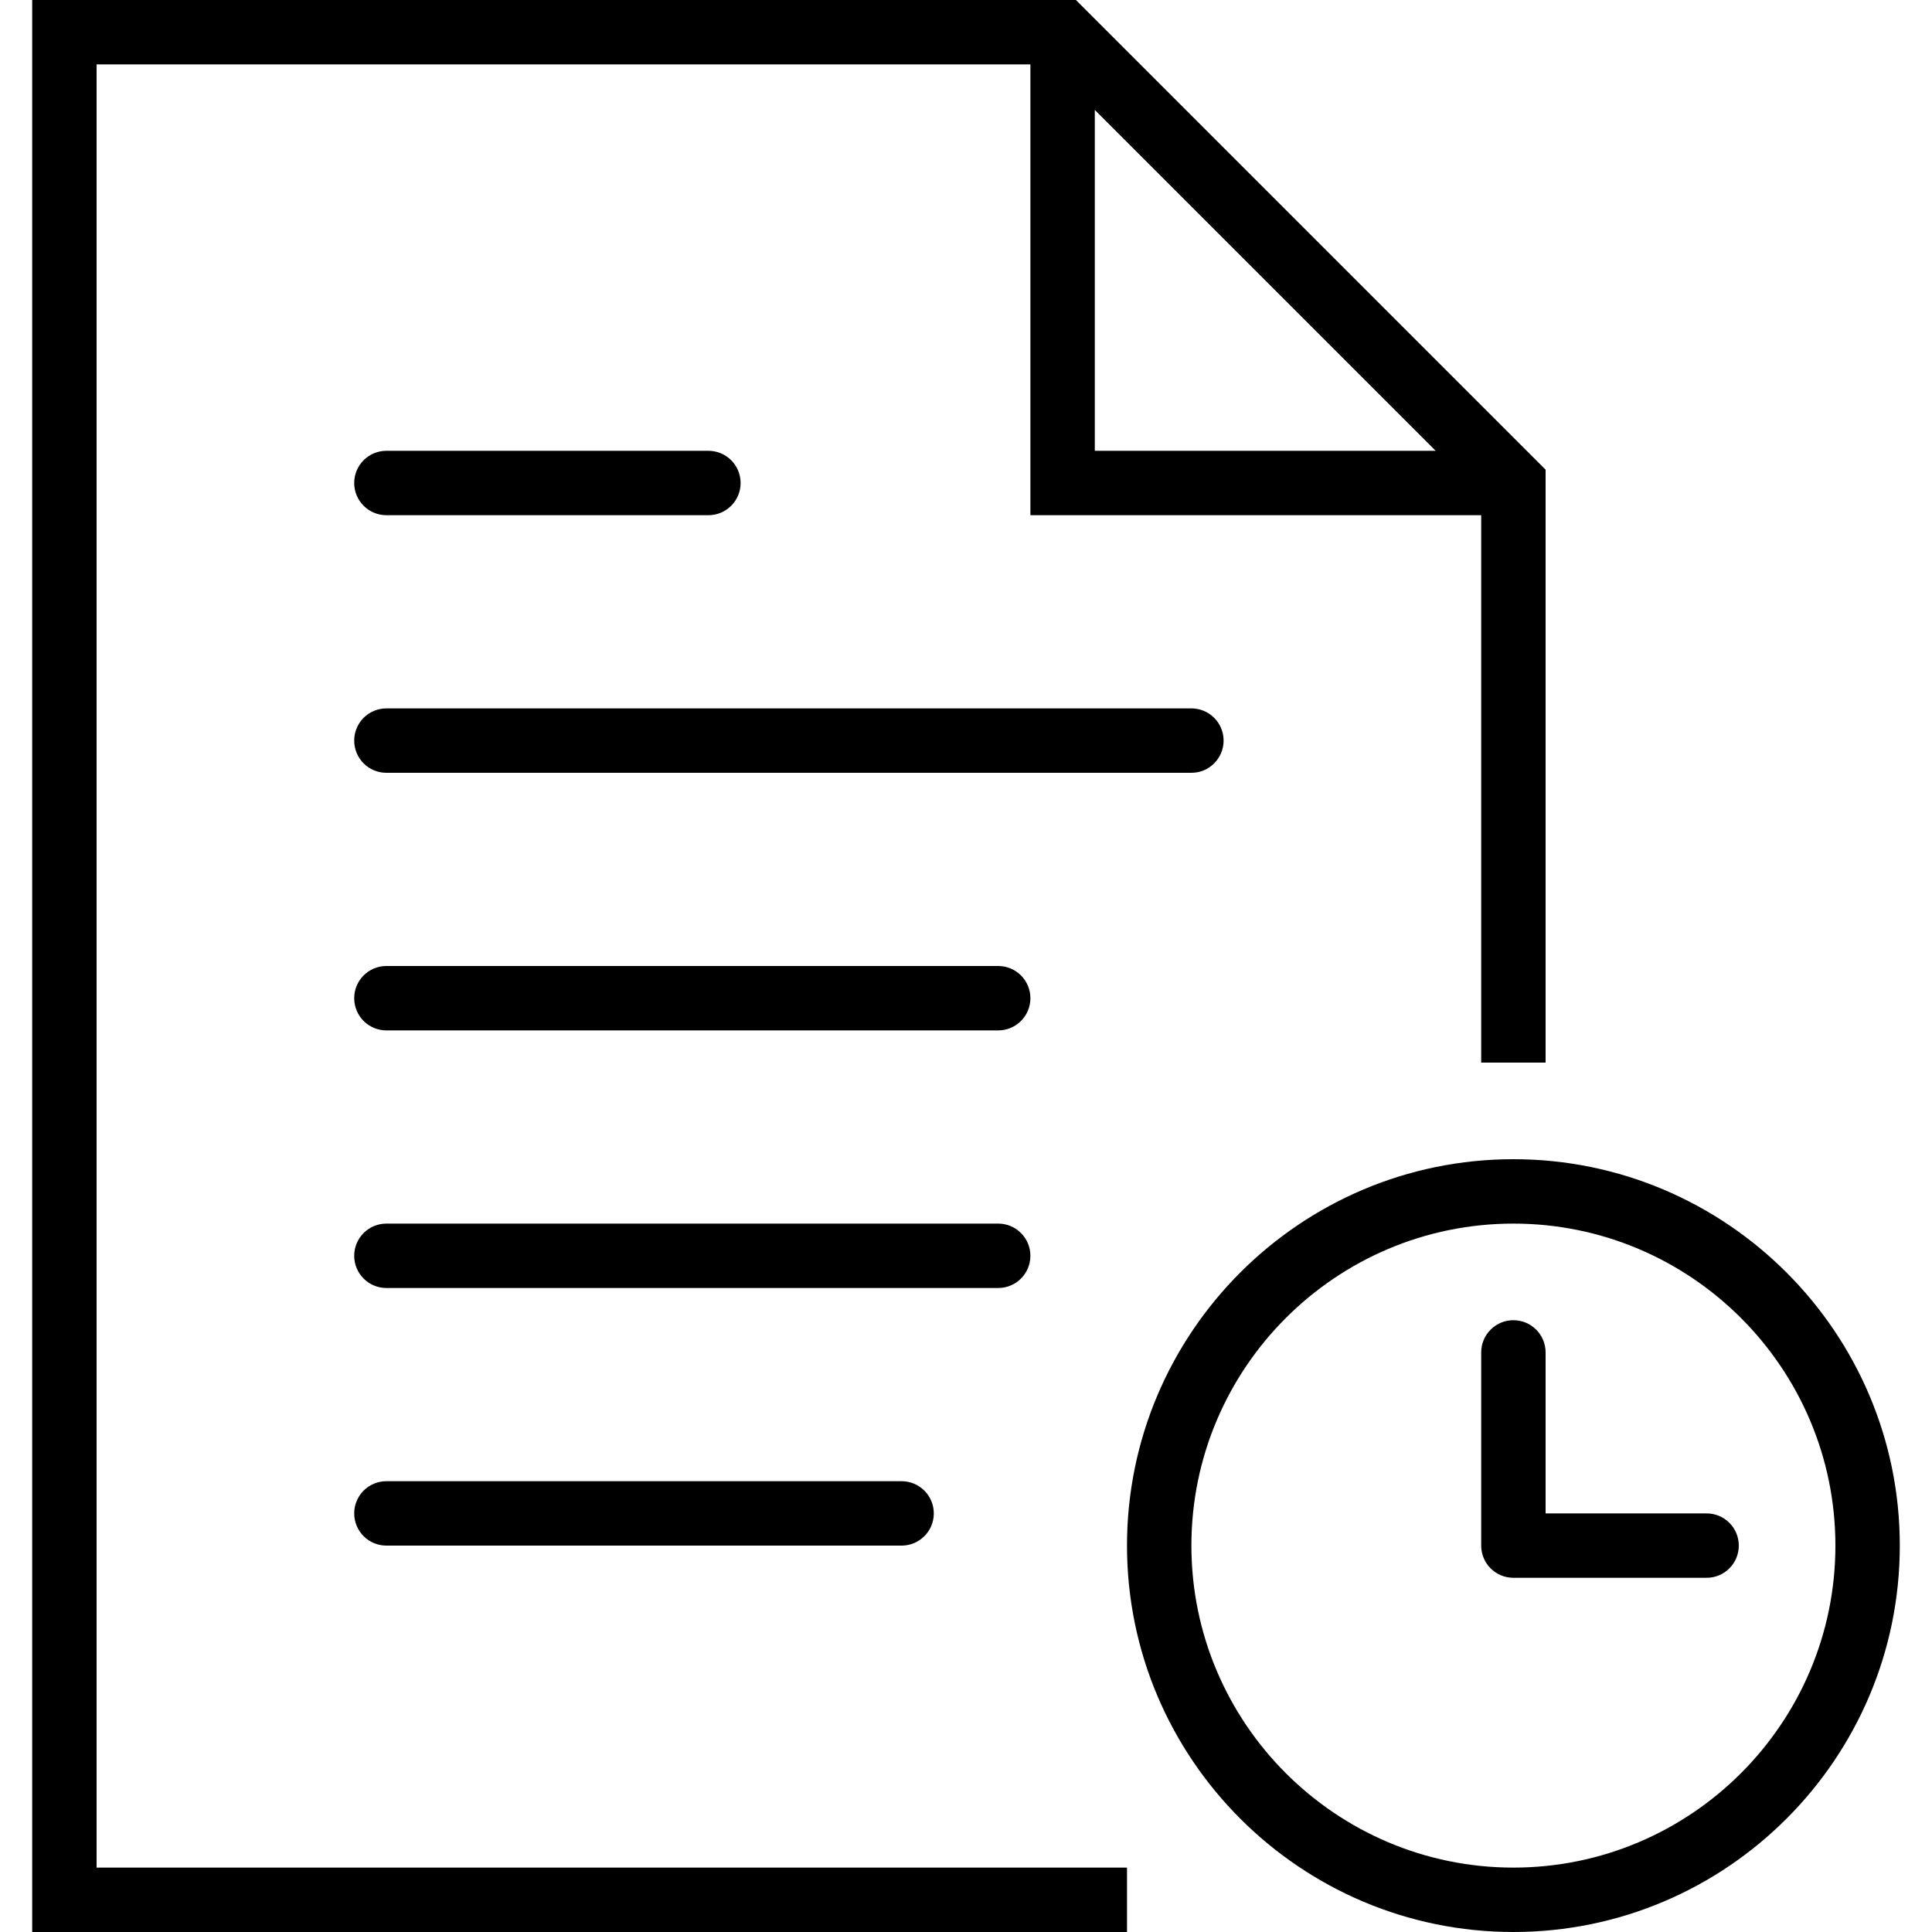
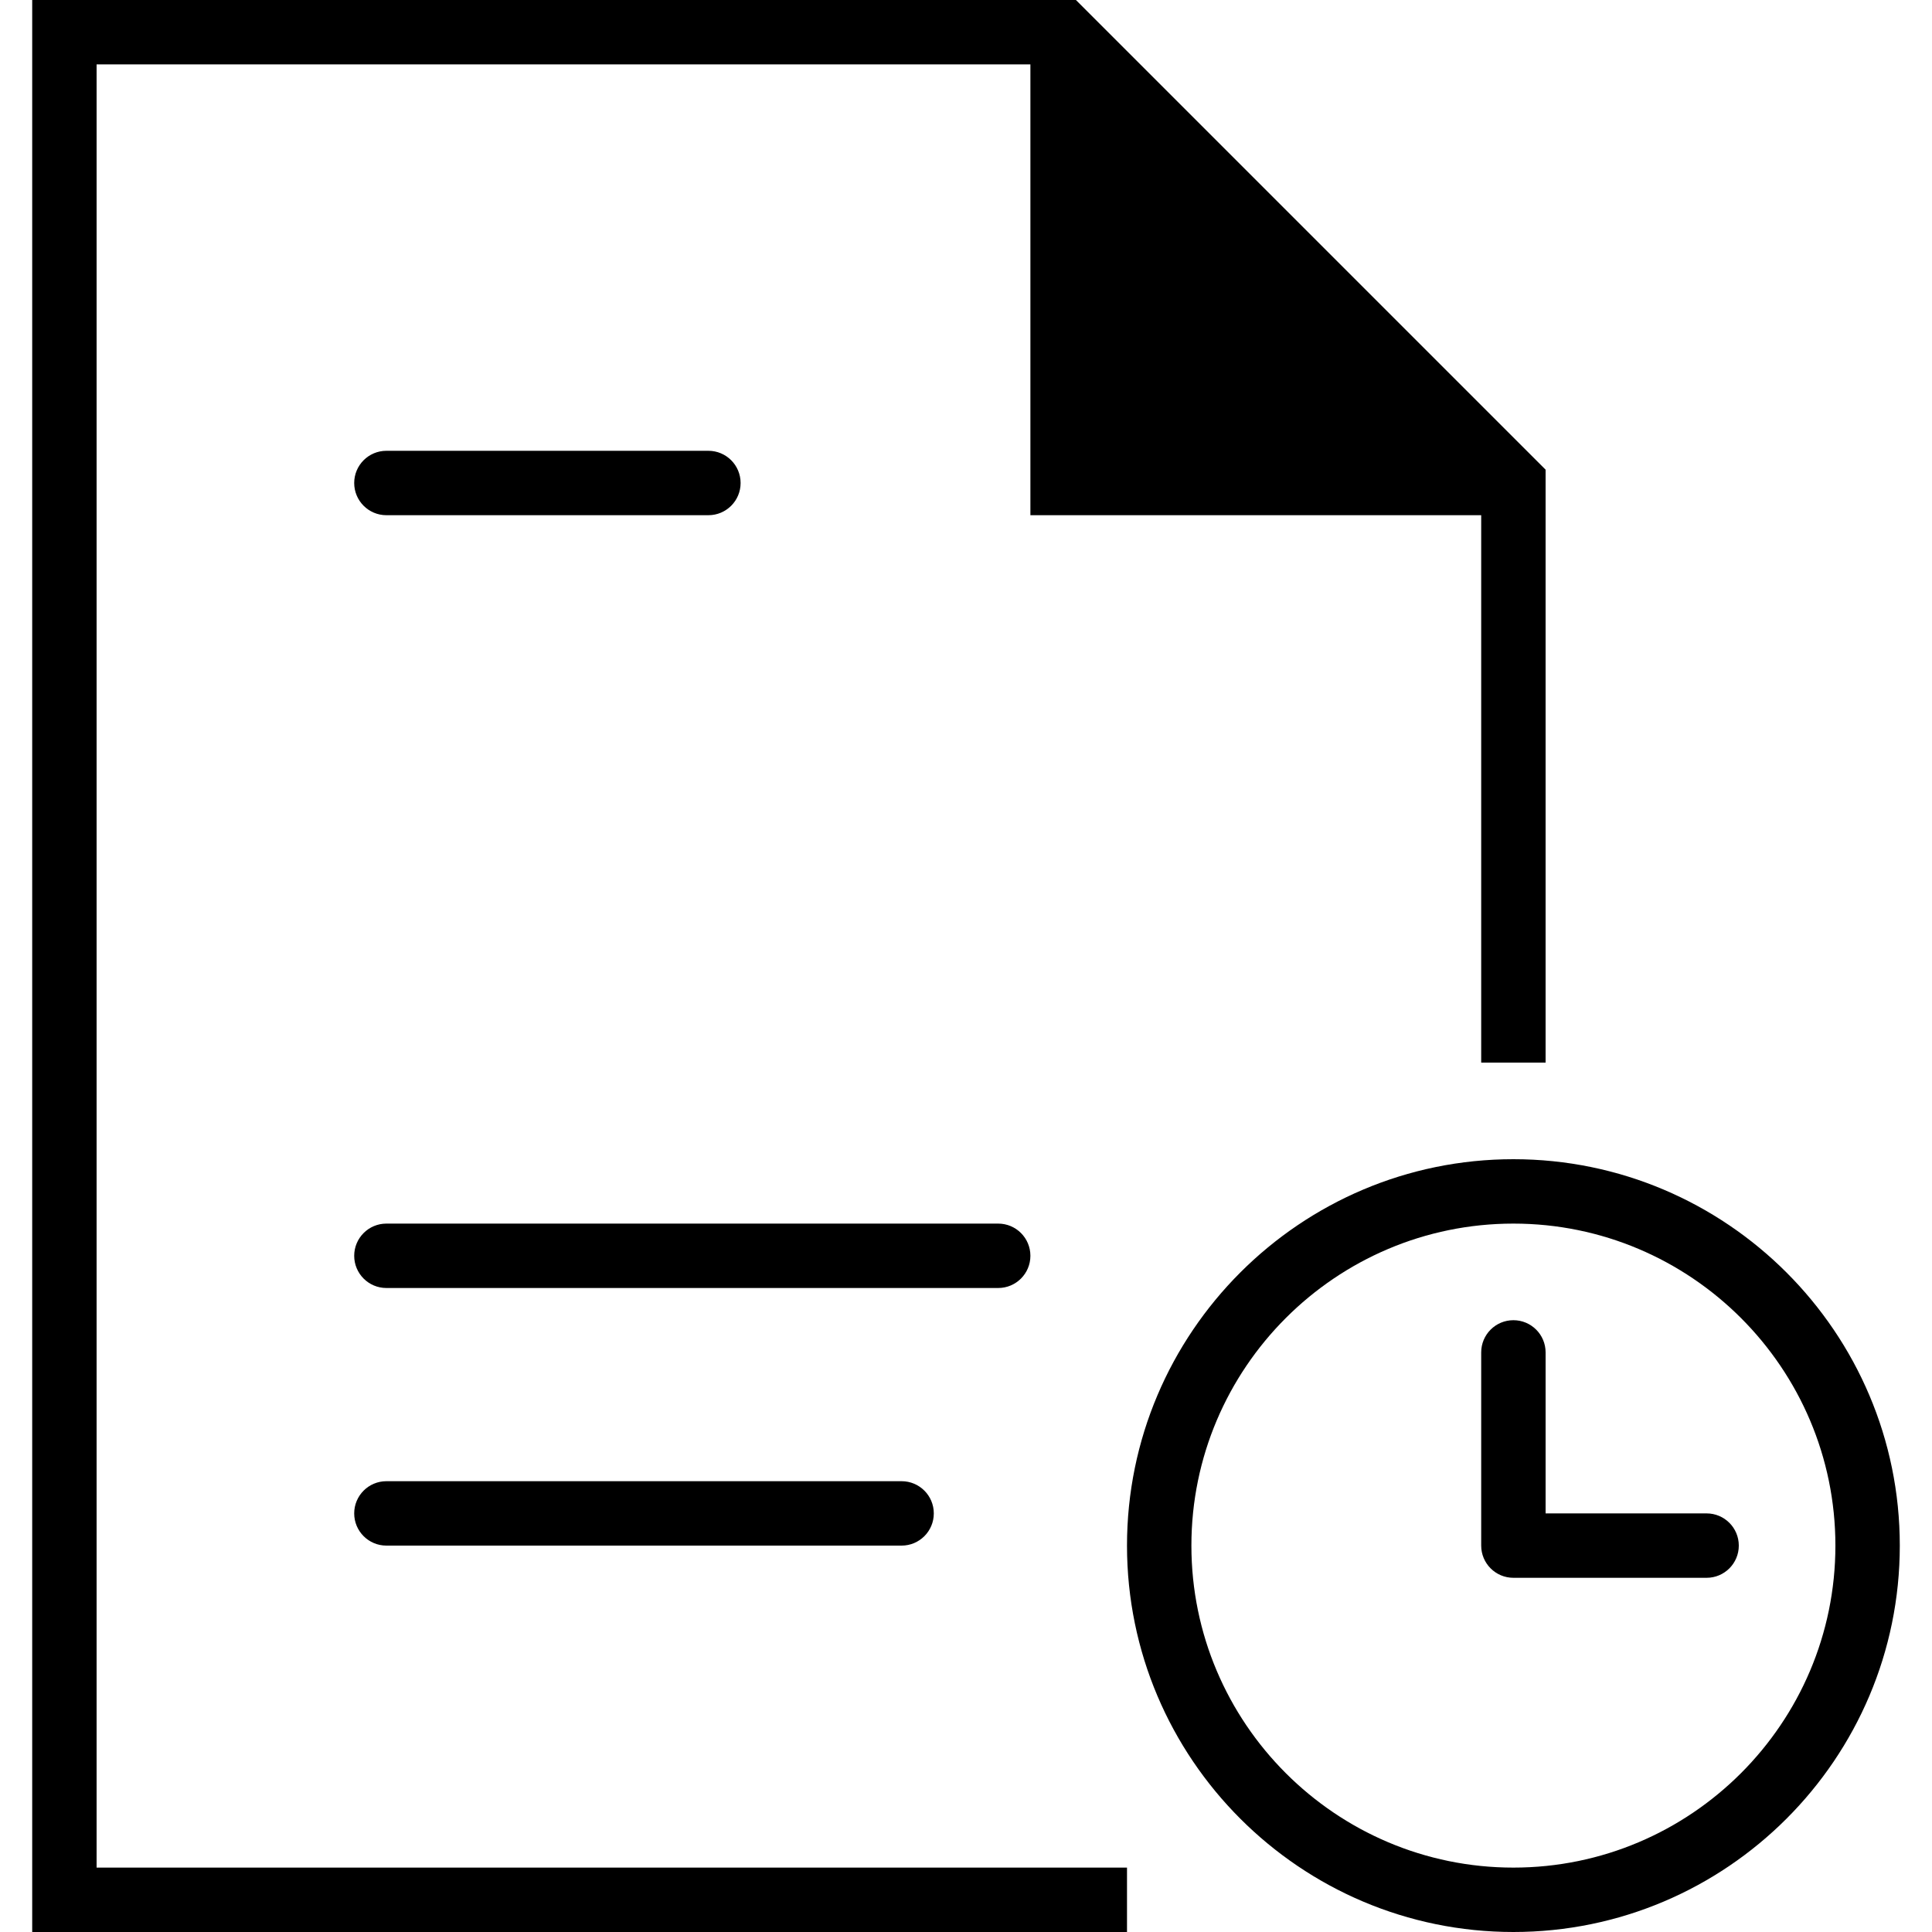
<svg xmlns="http://www.w3.org/2000/svg" version="1.1" id="Capa_1" x="0px" y="0px" viewBox="0 0 60 60" style="enable-background:new 0 0 60 60;" xml:space="preserve">
  <g>
-     <path d="M38,23c0-0.552-0.447-1-1-1H12c-0.553,0-1,0.448-1,1s0.447,1,1,1h25C37.553,24,38,23.552,38,23z" />
    <path d="M12,16h10c0.553,0,1-0.448,1-1s-0.447-1-1-1H12c-0.553,0-1,0.448-1,1S11.447,16,12,16z" />
-     <path d="M31,30H12c-0.553,0-1,0.448-1,1s0.447,1,1,1h19c0.553,0,1-0.448,1-1S31.553,30,31,30z" />
    <path d="M32,39c0-0.552-0.447-1-1-1H12c-0.553,0-1,0.448-1,1s0.447,1,1,1h19C31.553,40,32,39.552,32,39z" />
    <path d="M12,46c-0.553,0-1,0.448-1,1s0.447,1,1,1h16c0.553,0,1-0.448,1-1s-0.447-1-1-1H12z" />
-     <path d="M3,2h29v14h14v17h2V14.586L33.414,0H1v60h34v-2H3V2z M34,3.414L44.586,14H34V3.414z" />
+     <path d="M3,2h29v14h14v17h2V14.586L33.414,0H1v60h34v-2H3V2z M34,3.414H34V3.414z" />
    <path d="M47,36c-6.617,0-12,5.383-12,12s5.383,12,12,12s12-5.383,12-12S53.617,36,47,36z M47,58c-5.514,0-10-4.486-10-10   s4.486-10,10-10s10,4.486,10,10S52.514,58,47,58z" />
    <path d="M53,47h-5v-5c0-0.552-0.447-1-1-1s-1,0.448-1,1v6c0,0.552,0.447,1,1,1h6c0.553,0,1-0.448,1-1S53.553,47,53,47z" />
  </g>
  <g>
</g>
  <g>
</g>
  <g>
</g>
  <g>
</g>
  <g>
</g>
  <g>
</g>
  <g>
</g>
  <g>
</g>
  <g>
</g>
  <g>
</g>
  <g>
</g>
  <g>
</g>
  <g>
</g>
  <g>
</g>
  <g>
</g>
</svg>